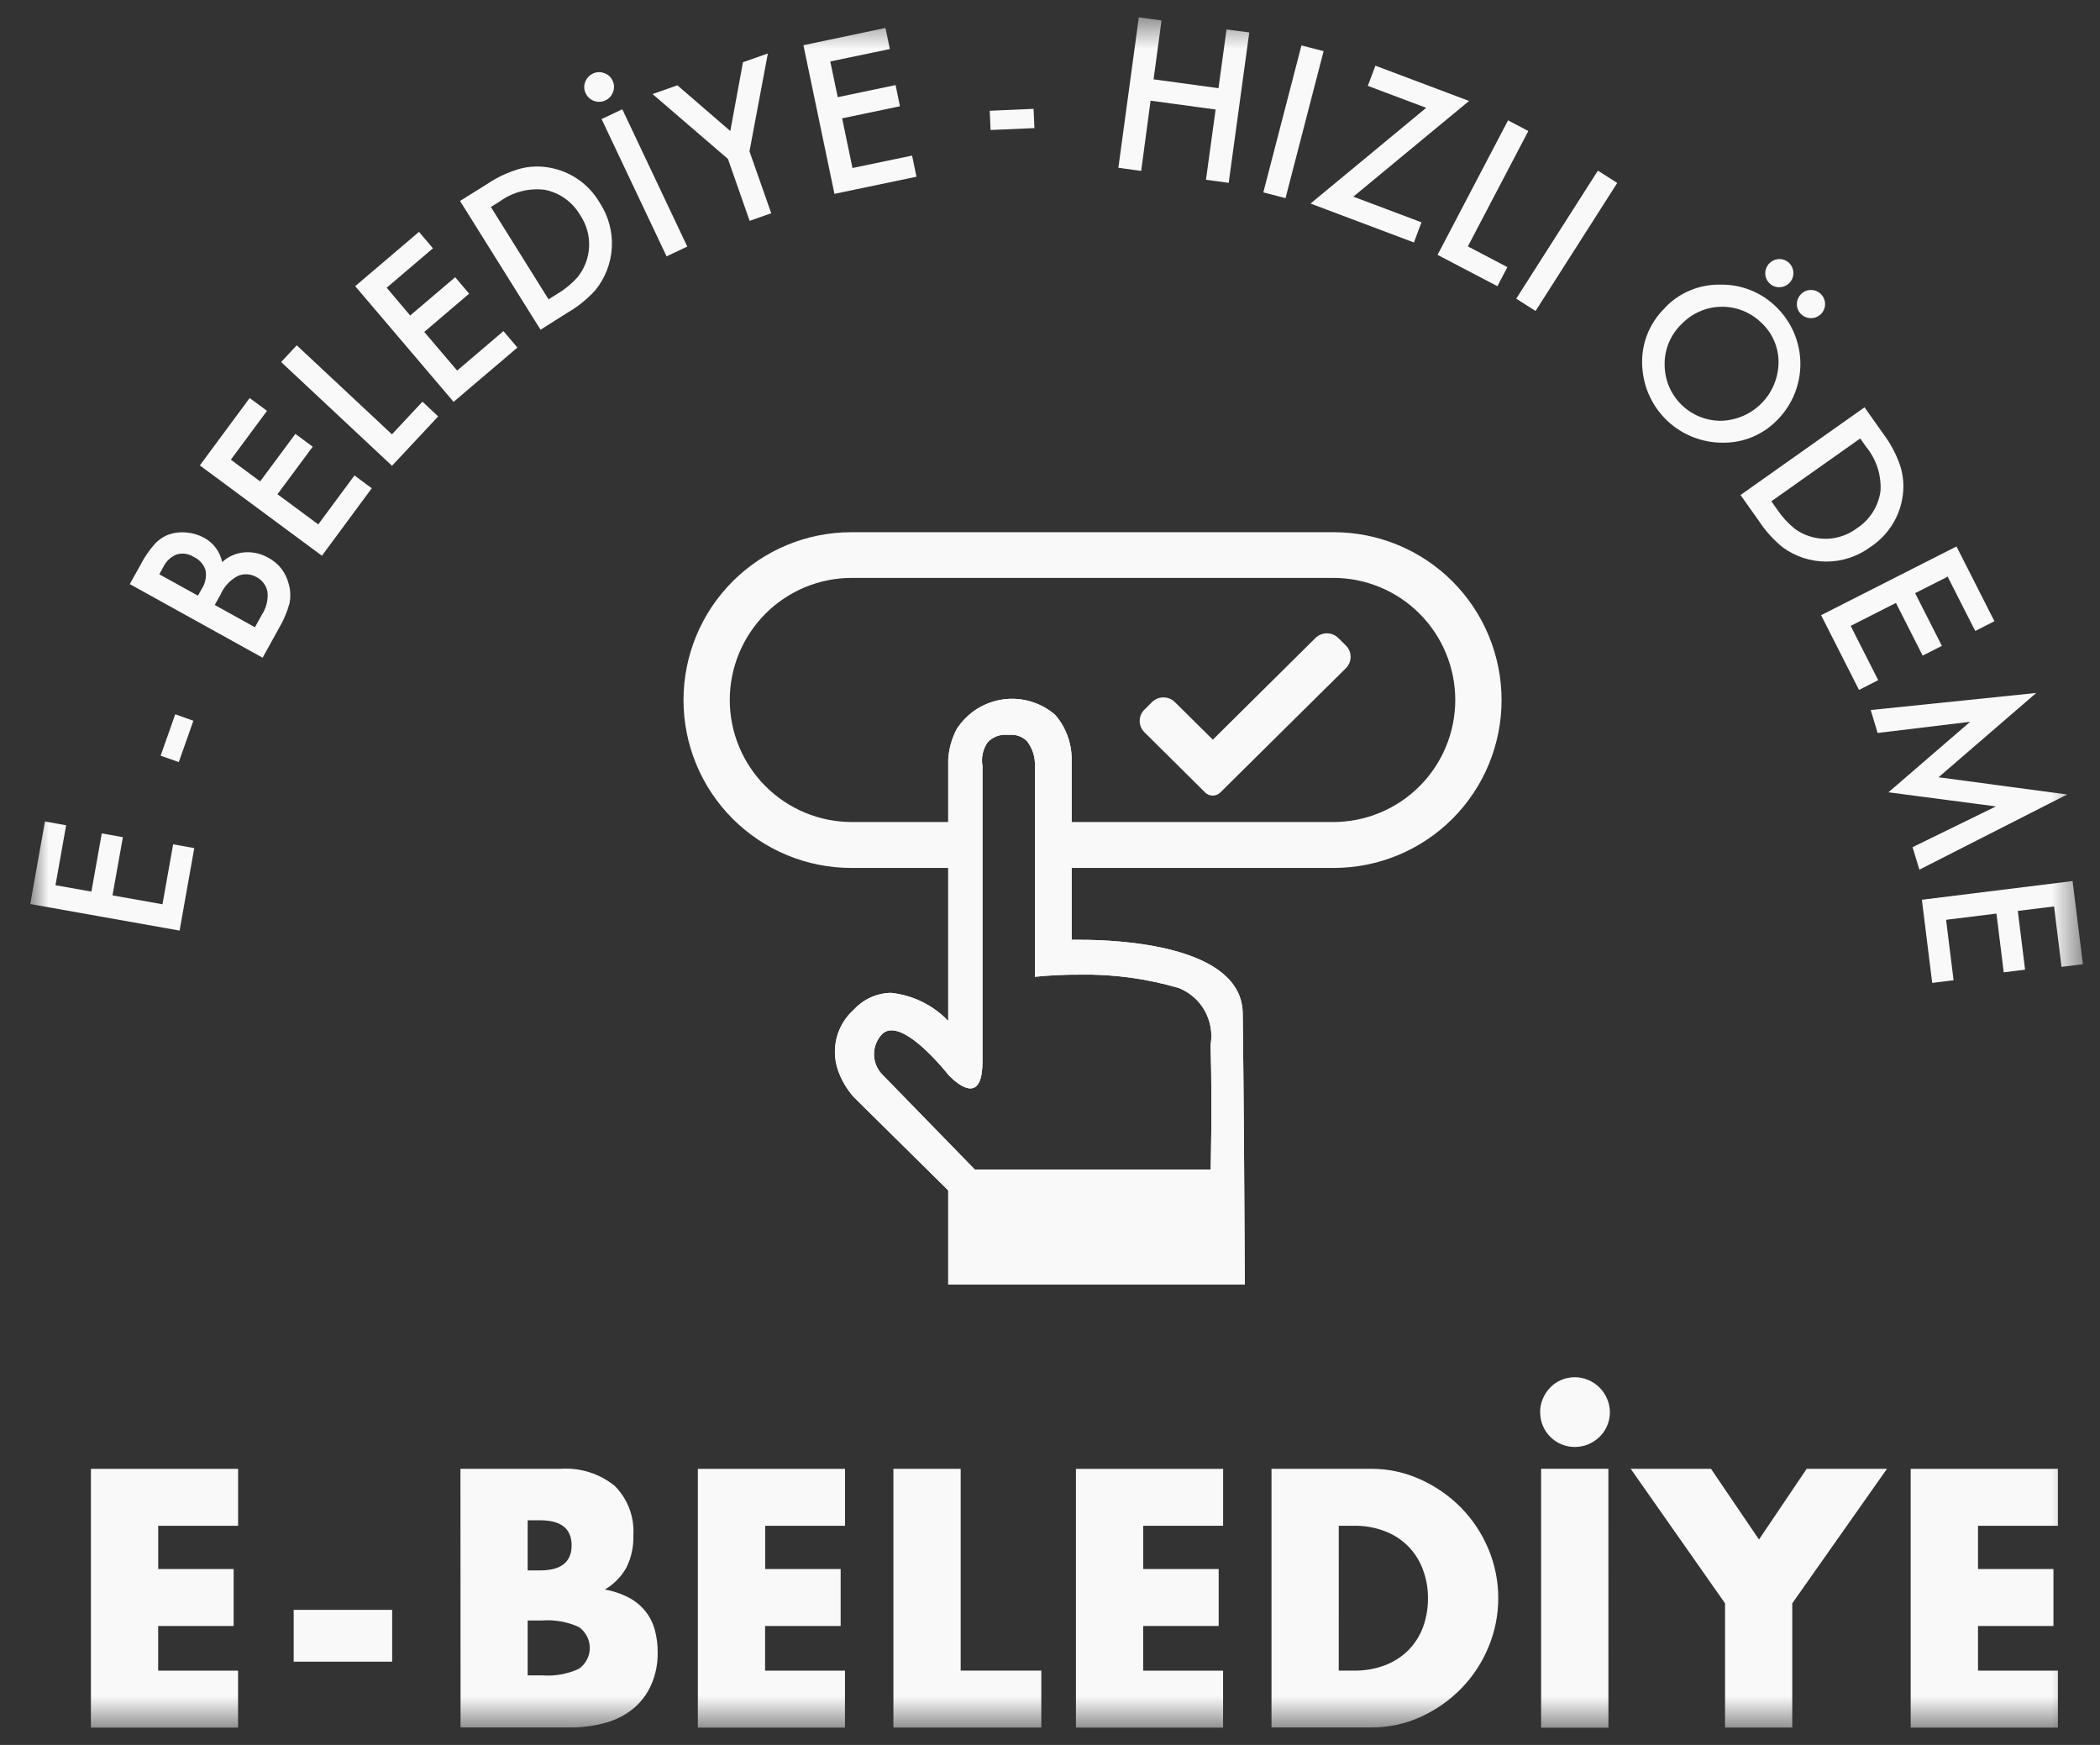
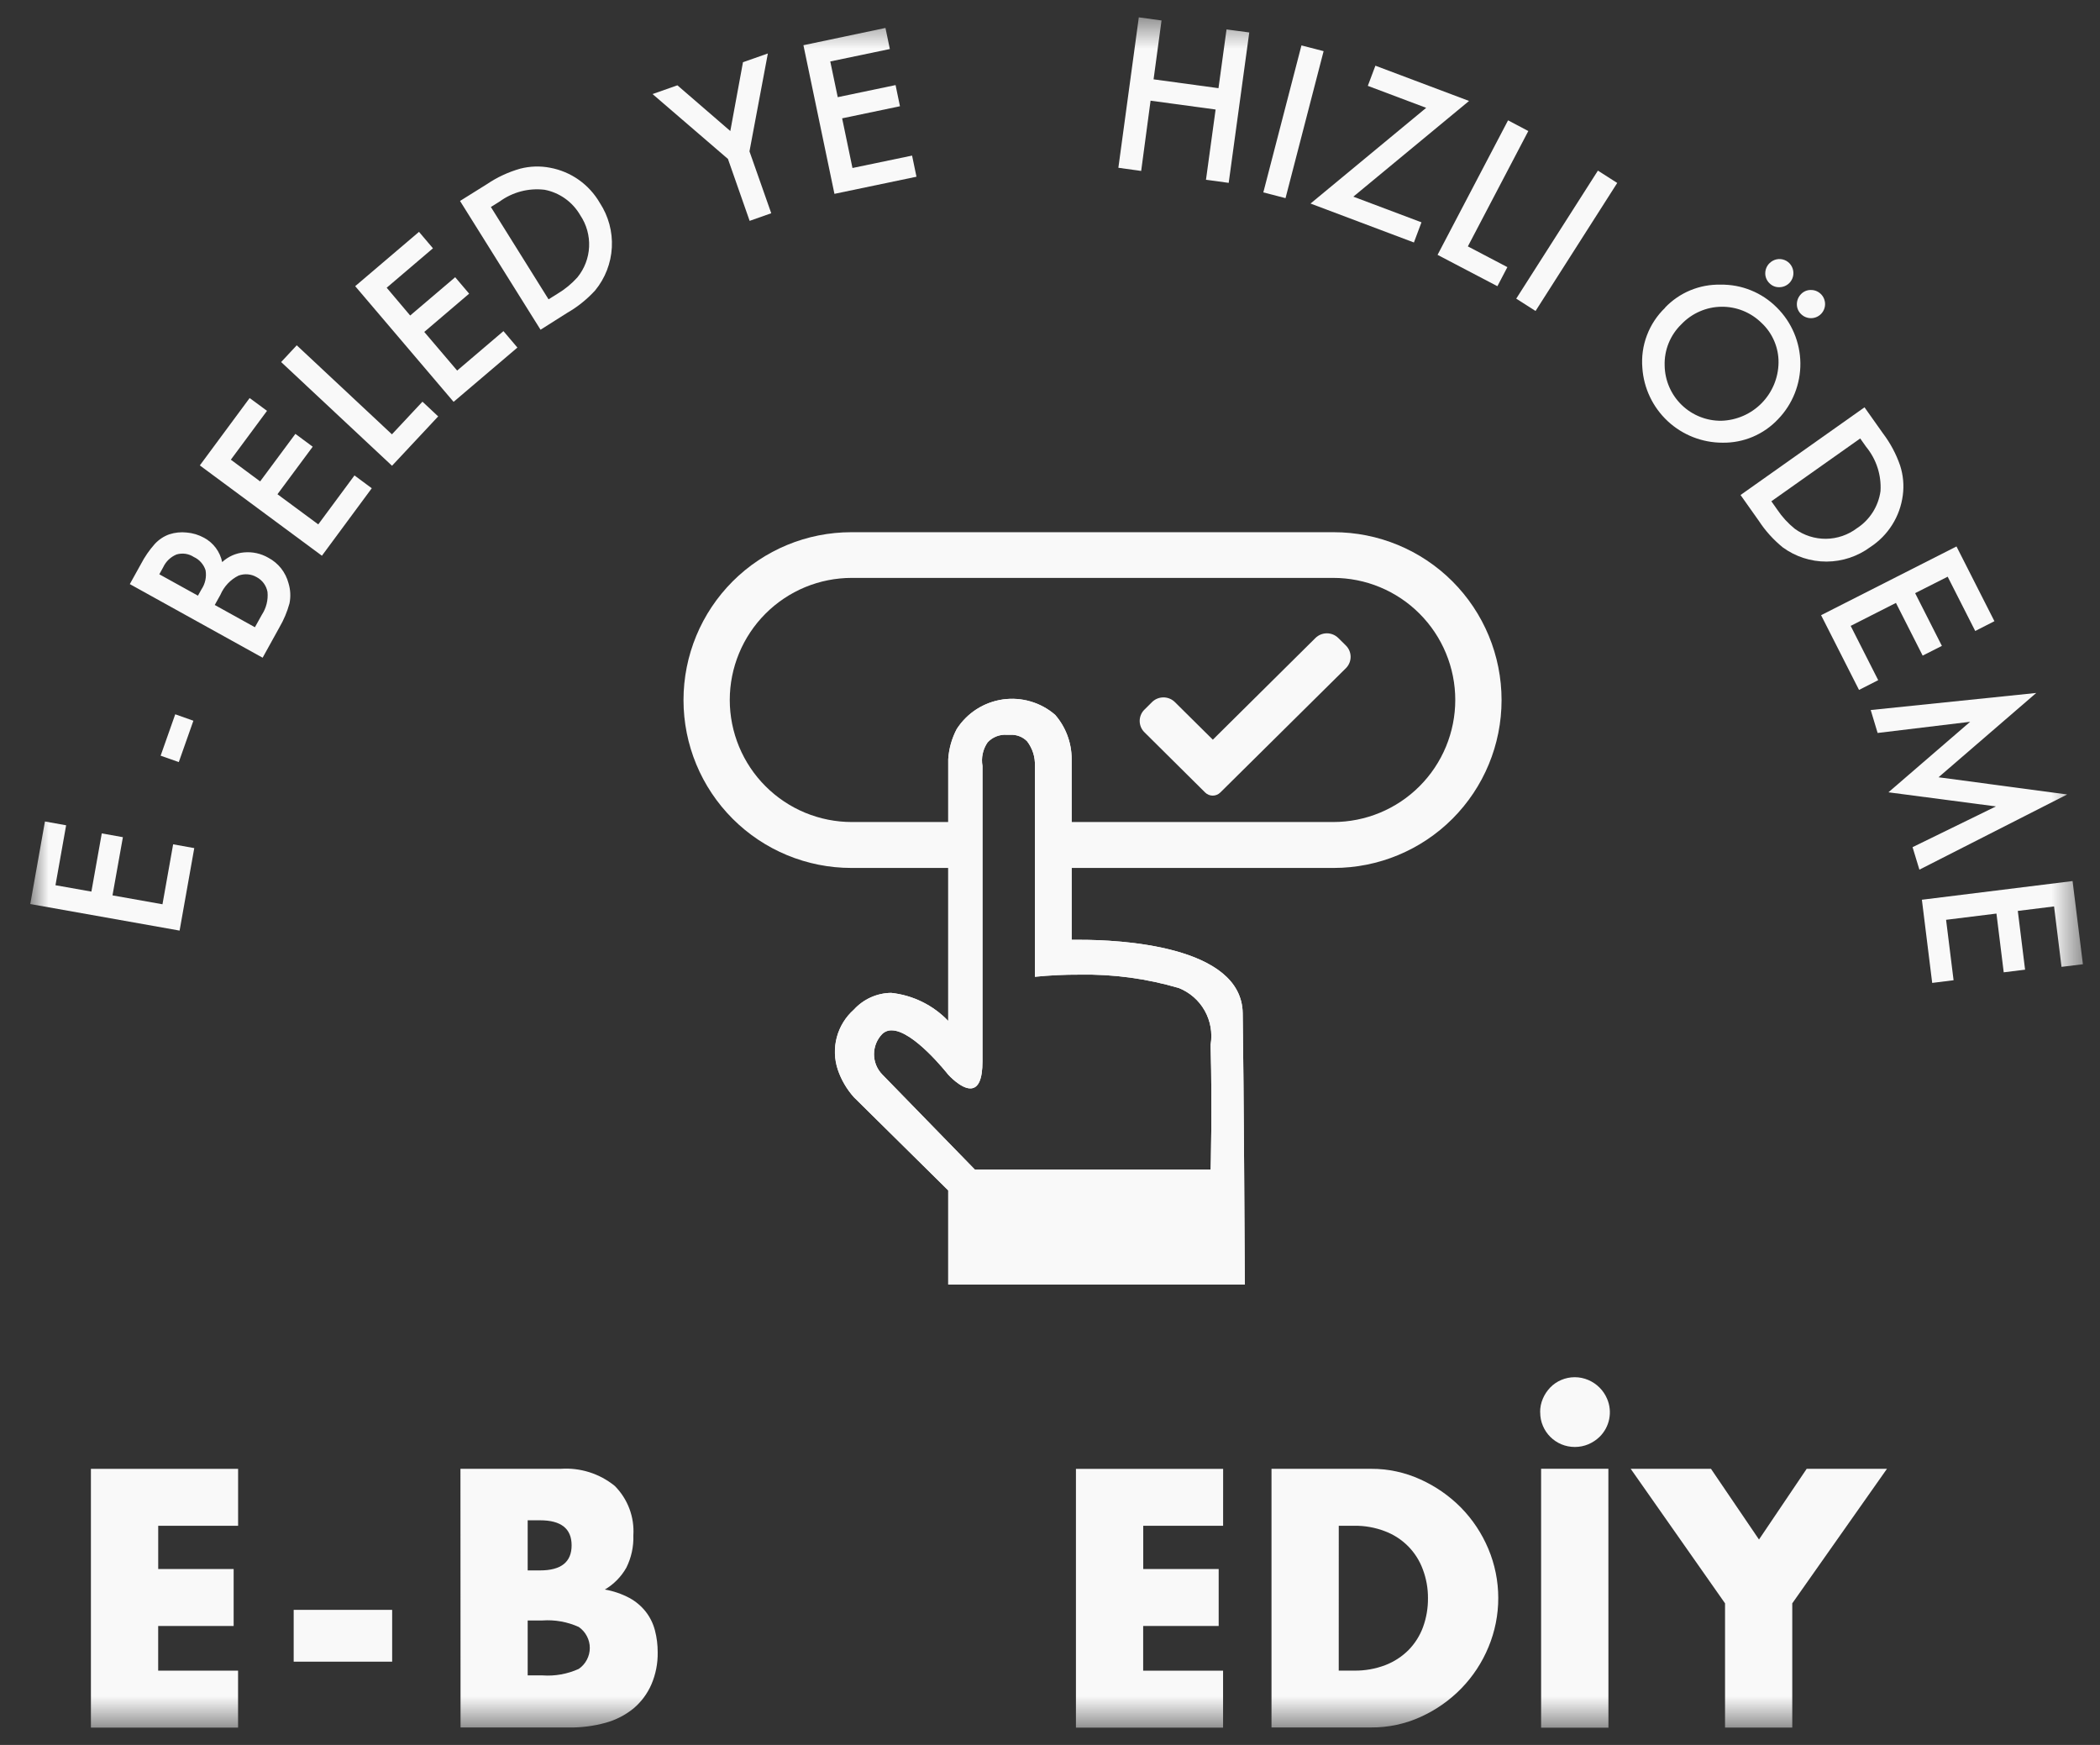
<svg xmlns="http://www.w3.org/2000/svg" width="65" height="54" viewBox="0 0 65 54" fill="none">
  <rect x="0" y="0" width="65" height="54" fill="#333333" stroke="none" />
  <mask id="mask0_7_13222" style="mask-type:luminance" maskUnits="userSpaceOnUse" x="0" y="0" width="65" height="54">
    <path d="M64.471 0.537H0.937V53.463H64.471V0.537Z" fill="white" />
  </mask>
  <g mask="url(#mask0_7_13222)">
    <path d="M38.54 39.753H29.35V36.839L26.43 33.955C26.208 33.707 26.039 33.417 25.932 33.103C25.824 32.778 25.813 32.429 25.901 32.099C25.99 31.769 26.173 31.472 26.429 31.245C26.576 31.084 26.754 30.955 26.952 30.866C27.151 30.776 27.366 30.729 27.583 30.726C28.256 30.798 28.882 31.106 29.35 31.595V23.495C29.371 23.168 29.461 22.85 29.614 22.56C29.773 22.315 29.981 22.106 30.227 21.948C30.473 21.791 30.749 21.688 31.038 21.646C31.327 21.605 31.622 21.626 31.902 21.709C32.182 21.791 32.441 21.932 32.661 22.124C32.989 22.503 33.17 22.988 33.17 23.489V29.084H33.192C33.233 29.084 33.318 29.084 33.439 29.084C34.612 29.084 38.438 29.248 38.465 31.359C38.498 33.609 38.525 38.724 38.53 39.727V39.75L38.54 39.753ZM30.15 38.94H37.422V37.195H30.15V38.94ZM27.598 31.886C27.49 31.883 27.385 31.924 27.307 31.999C27.144 32.166 27.053 32.391 27.053 32.625C27.053 32.859 27.144 33.083 27.307 33.251L30.174 36.194H37.473C37.473 36.183 37.524 34.272 37.473 32.427V32.323C37.532 31.963 37.467 31.595 37.289 31.277C37.11 30.959 36.828 30.712 36.49 30.577C35.493 30.283 34.458 30.143 33.419 30.162C32.956 30.16 32.493 30.182 32.033 30.228V23.7C32.044 23.427 31.958 23.158 31.791 22.94C31.725 22.873 31.646 22.82 31.558 22.786C31.47 22.751 31.376 22.735 31.282 22.74H31.166C31.055 22.731 30.943 22.748 30.839 22.789C30.735 22.83 30.641 22.894 30.566 22.977C30.421 23.19 30.365 23.451 30.41 23.704V32.847C30.41 33.402 30.284 33.683 30.034 33.683C29.737 33.683 29.364 33.273 29.348 33.255C29.332 33.236 28.274 31.886 27.599 31.886H27.598Z" fill="#F9F9F9" />
    <path d="M38.54 39.753H29.35V36.839L26.43 33.955C26.208 33.707 26.039 33.417 25.932 33.103C25.824 32.778 25.813 32.429 25.901 32.099C25.99 31.769 26.173 31.472 26.429 31.245C26.576 31.084 26.754 30.955 26.952 30.866C27.151 30.776 27.366 30.729 27.583 30.726C28.256 30.798 28.882 31.106 29.35 31.595V23.495C29.371 23.168 29.461 22.85 29.614 22.56C29.773 22.315 29.981 22.106 30.227 21.948C30.473 21.791 30.749 21.688 31.038 21.646C31.327 21.605 31.622 21.626 31.902 21.709C32.182 21.791 32.441 21.932 32.661 22.124C32.989 22.503 33.17 22.988 33.17 23.489V29.084H33.192C33.233 29.084 33.318 29.084 33.439 29.084C34.612 29.084 38.438 29.248 38.465 31.359C38.498 33.609 38.525 38.724 38.53 39.727V39.75L38.54 39.753ZM30.15 38.94H37.422V37.195H30.15V38.94ZM27.598 31.886C27.49 31.883 27.385 31.924 27.307 31.999C27.144 32.166 27.053 32.391 27.053 32.625C27.053 32.859 27.144 33.083 27.307 33.251L30.174 36.194H37.473C37.473 36.183 37.524 34.272 37.473 32.427V32.323C37.532 31.963 37.467 31.595 37.289 31.277C37.11 30.959 36.828 30.712 36.49 30.577C35.493 30.283 34.458 30.143 33.419 30.162C32.956 30.16 32.493 30.182 32.033 30.228V23.7C32.044 23.427 31.958 23.158 31.791 22.94C31.725 22.873 31.646 22.82 31.558 22.786C31.47 22.751 31.376 22.735 31.282 22.74H31.166C31.055 22.731 30.943 22.748 30.839 22.789C30.735 22.83 30.641 22.894 30.566 22.977C30.421 23.19 30.365 23.451 30.41 23.704V32.847C30.41 33.402 30.284 33.683 30.034 33.683C29.737 33.683 29.364 33.273 29.348 33.255C29.332 33.236 28.274 31.886 27.599 31.886H27.598Z" fill="#F9F9F9" />
    <path d="M30.232 26.86H26.351C24.973 26.86 23.652 26.313 22.678 25.339C21.703 24.364 21.156 23.043 21.156 21.665C21.156 20.287 21.703 18.966 22.678 17.991C23.652 17.017 24.973 16.47 26.351 16.47H41.282C42.66 16.47 43.981 17.017 44.956 17.991C45.93 18.966 46.477 20.287 46.477 21.665C46.477 23.043 45.93 24.364 44.956 25.339C43.981 26.313 42.66 26.86 41.282 26.86H32.146V25.439H41.266C41.762 25.439 42.254 25.341 42.712 25.151C43.17 24.961 43.587 24.683 43.937 24.332C44.288 23.981 44.566 23.565 44.756 23.107C44.946 22.648 45.044 22.157 45.044 21.661C45.044 21.165 44.946 20.674 44.756 20.216C44.566 19.757 44.288 19.341 43.937 18.99C43.587 18.639 43.17 18.361 42.712 18.171C42.254 17.981 41.762 17.884 41.266 17.884H26.366C25.87 17.884 25.379 17.981 24.92 18.171C24.462 18.361 24.046 18.639 23.695 18.99C23.344 19.341 23.066 19.757 22.876 20.216C22.686 20.674 22.588 21.165 22.588 21.661C22.588 22.157 22.686 22.648 22.876 23.107C23.066 23.565 23.344 23.981 23.695 24.332C24.046 24.683 24.462 24.961 24.92 25.151C25.379 25.341 25.87 25.439 26.366 25.439H30.232V26.858V26.86Z" fill="#F9F9F9" />
    <path d="M37.773 24.524C37.71 24.587 37.626 24.622 37.537 24.622C37.449 24.622 37.364 24.587 37.301 24.524L35.423 22.661C35.33 22.57 35.277 22.445 35.276 22.314C35.275 22.184 35.326 22.059 35.417 21.966L35.423 21.961L35.658 21.727C35.752 21.634 35.879 21.582 36.012 21.582C36.144 21.582 36.271 21.634 36.365 21.727L37.54 22.891L40.716 19.744C40.811 19.651 40.938 19.599 41.07 19.599C41.202 19.599 41.329 19.651 41.423 19.744L41.659 19.977C41.752 20.069 41.804 20.194 41.805 20.324C41.806 20.454 41.755 20.58 41.664 20.673L41.659 20.678L37.773 24.524Z" fill="#F9F9F9" />
    <path d="M38.053 36.838H29.693V39.312H38.053V36.838Z" fill="#F9F9F9" />
    <path d="M2.047 25.54L1.717 27.395L2.829 27.592L3.15 25.791L3.804 25.908L3.482 27.709L5.029 27.984L5.359 26.129L6.013 26.246L5.559 28.799L0.937 27.977L1.391 25.422L2.047 25.54Z" fill="#F9F9F9" />
    <path d="M5.424 22.105L4.972 23.386L5.534 23.584L5.986 22.304L5.424 22.105Z" fill="#F9F9F9" />
    <path d="M8.129 20.354L4.018 18.076L4.361 17.458C4.477 17.234 4.621 17.025 4.789 16.836C4.912 16.702 5.065 16.599 5.236 16.537C5.411 16.479 5.597 16.46 5.78 16.48C5.968 16.496 6.151 16.552 6.316 16.642C6.459 16.719 6.583 16.826 6.68 16.956C6.777 17.086 6.844 17.236 6.877 17.395C7.063 17.222 7.302 17.116 7.555 17.095C7.816 17.071 8.078 17.129 8.305 17.26C8.459 17.342 8.594 17.454 8.702 17.59C8.809 17.727 8.887 17.884 8.931 18.052C8.992 18.253 9.002 18.466 8.961 18.671C8.89 18.931 8.785 19.181 8.649 19.414L8.129 20.354ZM6.127 18.434L6.235 18.24C6.352 18.066 6.398 17.854 6.363 17.648C6.334 17.558 6.287 17.475 6.224 17.404C6.162 17.333 6.085 17.276 5.999 17.237C5.921 17.186 5.834 17.153 5.742 17.139C5.65 17.126 5.556 17.132 5.467 17.158C5.284 17.233 5.135 17.374 5.052 17.553L4.931 17.772L6.127 18.434ZM7.89 19.411L8.103 19.028C8.241 18.819 8.304 18.568 8.28 18.319C8.262 18.222 8.222 18.13 8.164 18.05C8.105 17.971 8.03 17.906 7.943 17.86C7.859 17.811 7.765 17.782 7.669 17.774C7.573 17.766 7.476 17.779 7.385 17.812C7.132 17.937 6.933 18.149 6.822 18.408L6.647 18.722L7.89 19.411Z" fill="#F9F9F9" />
    <path d="M8.265 12.714L7.145 14.226L8.052 14.898L9.143 13.427L9.679 13.824L8.588 15.295L9.851 16.228L10.972 14.713L11.507 15.11L9.964 17.198L6.185 14.403L7.727 12.318L8.265 12.714Z" fill="#F9F9F9" />
    <path d="M9.185 10.686L12.131 13.441L13.076 12.431L13.563 12.886L12.134 14.414L8.702 11.204L9.185 10.686Z" fill="#F9F9F9" />
    <path d="M13.401 7.684L11.969 8.904L12.696 9.764L14.089 8.579L14.521 9.088L13.132 10.272L14.15 11.468L15.583 10.247L16.015 10.756L14.04 12.436L10.994 8.856L12.969 7.175L13.401 7.684Z" fill="#F9F9F9" />
    <path d="M16.731 10.204L14.239 6.219L15.076 5.696C15.39 5.484 15.735 5.324 16.1 5.22C16.402 5.142 16.718 5.131 17.026 5.191C17.346 5.25 17.65 5.378 17.916 5.566C18.182 5.755 18.404 5.999 18.567 6.281C18.834 6.689 18.964 7.172 18.938 7.658C18.912 8.145 18.731 8.611 18.421 8.988C18.169 9.263 17.877 9.498 17.553 9.684L16.731 10.204ZM16.979 9.263L17.25 9.094C17.481 8.956 17.691 8.785 17.871 8.585C18.09 8.316 18.218 7.985 18.234 7.638C18.25 7.292 18.154 6.949 17.961 6.662C17.844 6.459 17.685 6.283 17.495 6.147C17.305 6.011 17.087 5.917 16.858 5.873C16.364 5.813 15.867 5.943 15.466 6.236L15.194 6.406L16.979 9.263Z" fill="#F9F9F9" />
-     <path d="M18.127 2.885C18.101 2.831 18.086 2.773 18.084 2.714C18.081 2.654 18.091 2.595 18.112 2.539C18.154 2.424 18.239 2.33 18.349 2.278C18.403 2.251 18.462 2.236 18.522 2.233C18.582 2.231 18.642 2.24 18.698 2.261C18.756 2.28 18.808 2.31 18.854 2.35C18.899 2.391 18.935 2.44 18.96 2.495C18.987 2.549 19.003 2.608 19.005 2.669C19.008 2.73 18.998 2.791 18.975 2.847C18.934 2.962 18.849 3.055 18.739 3.107C18.63 3.159 18.504 3.165 18.389 3.124C18.273 3.082 18.179 2.997 18.127 2.885ZM19.262 3.382L21.273 7.63L20.632 7.933L18.62 3.685L19.262 3.382Z" fill="#F9F9F9" />
    <path d="M22.532 4.919L20.198 2.911L20.967 2.64L22.605 4.055L22.997 1.925L23.767 1.655L23.198 4.684L23.872 6.599L23.203 6.835L22.532 4.919Z" fill="#F9F9F9" />
    <path d="M27.543 1.517L25.699 1.902L25.93 3.007L27.72 2.633L27.856 3.288L26.066 3.662L26.386 5.199L28.231 4.815L28.367 5.469L25.828 5.999L24.868 1.399L27.407 0.865L27.543 1.517Z" fill="#F9F9F9" />
-     <path d="M31.991 3.368L30.635 3.428L30.661 4.023L32.018 3.964L31.991 3.368Z" fill="#F9F9F9" />
    <path d="M35.706 2.455L37.715 2.729L37.964 0.911L38.668 1.004L38.031 5.659L37.328 5.563L37.626 3.389L35.613 3.116L35.322 5.29L34.616 5.192L35.249 0.537L35.952 0.633L35.706 2.455Z" fill="#F9F9F9" />
    <path d="M40.283 1.405L39.103 5.954L39.79 6.132L40.969 1.583L40.283 1.405Z" fill="#F9F9F9" />
    <path d="M41.889 6.086L43.998 6.88L43.764 7.504L40.564 6.299L44.144 3.337L42.337 2.657L42.572 2.033L45.471 3.124L41.889 6.086Z" fill="#F9F9F9" />
    <path d="M47.305 4.055L45.434 7.625L46.657 8.267L46.348 8.857L44.496 7.887L46.678 3.724L47.305 4.055Z" fill="#F9F9F9" />
    <path d="M49.459 5.28L46.931 9.242L47.529 9.624L50.057 5.662L49.459 5.28Z" fill="#F9F9F9" />
    <path d="M51.538 9.519C51.759 9.289 52.025 9.106 52.319 8.984C52.614 8.862 52.931 8.802 53.25 8.809C53.574 8.803 53.895 8.862 54.195 8.984C54.495 9.105 54.768 9.287 54.996 9.516C55.456 9.971 55.718 10.589 55.726 11.236C55.733 11.883 55.485 12.507 55.036 12.972C54.815 13.207 54.549 13.392 54.252 13.518C53.956 13.643 53.637 13.705 53.316 13.7C52.686 13.7 52.08 13.462 51.619 13.033C51.158 12.603 50.878 12.015 50.835 11.387C50.806 11.043 50.854 10.697 50.977 10.375C51.099 10.052 51.292 9.761 51.541 9.523M52.046 10.032C51.874 10.197 51.739 10.397 51.649 10.618C51.559 10.839 51.517 11.076 51.525 11.315C51.533 11.774 51.722 12.212 52.052 12.532C52.382 12.852 52.825 13.028 53.284 13.021C53.754 13.006 54.199 12.811 54.528 12.476C54.857 12.141 55.044 11.692 55.05 11.223C55.053 10.992 55.007 10.764 54.916 10.552C54.826 10.34 54.692 10.15 54.524 9.993C54.359 9.831 54.164 9.703 53.95 9.617C53.736 9.531 53.507 9.489 53.276 9.493C53.046 9.496 52.818 9.546 52.607 9.639C52.396 9.731 52.205 9.865 52.046 10.032ZM54.769 8.147C54.829 8.086 54.905 8.044 54.989 8.026C55.073 8.008 55.16 8.016 55.239 8.048C55.319 8.08 55.387 8.135 55.435 8.206C55.483 8.277 55.509 8.36 55.51 8.446C55.511 8.503 55.5 8.56 55.479 8.614C55.457 8.667 55.426 8.716 55.386 8.757C55.346 8.798 55.298 8.83 55.245 8.853C55.192 8.876 55.135 8.887 55.078 8.888C55.021 8.89 54.964 8.881 54.912 8.86C54.859 8.839 54.811 8.807 54.771 8.767C54.729 8.727 54.696 8.679 54.673 8.626C54.65 8.573 54.638 8.516 54.639 8.458C54.639 8.341 54.686 8.229 54.769 8.146M55.746 9.102C55.785 9.061 55.833 9.028 55.885 9.006C55.937 8.984 55.993 8.973 56.05 8.974C56.122 8.973 56.193 8.99 56.256 9.023C56.32 9.057 56.374 9.105 56.415 9.164C56.455 9.224 56.48 9.292 56.488 9.363C56.496 9.434 56.486 9.507 56.459 9.573C56.432 9.64 56.389 9.699 56.334 9.745C56.279 9.791 56.214 9.822 56.144 9.837C56.074 9.852 56.001 9.849 55.932 9.829C55.863 9.809 55.8 9.772 55.749 9.722C55.707 9.683 55.674 9.635 55.651 9.582C55.628 9.529 55.617 9.472 55.617 9.414C55.618 9.297 55.664 9.185 55.746 9.102Z" fill="#F9F9F9" />
    <path d="M53.874 15.319L57.711 12.605L58.281 13.41C58.51 13.712 58.69 14.048 58.813 14.406C58.909 14.703 58.938 15.019 58.896 15.329C58.854 15.652 58.743 15.963 58.569 16.239C58.396 16.515 58.164 16.751 57.891 16.929C57.499 17.219 57.025 17.377 56.538 17.379C56.05 17.381 55.575 17.227 55.181 16.94C54.892 16.704 54.64 16.426 54.436 16.113L53.874 15.319ZM54.828 15.513L55.012 15.774C55.162 15.997 55.344 16.196 55.553 16.364C55.834 16.569 56.172 16.677 56.519 16.674C56.866 16.67 57.202 16.555 57.478 16.346C57.675 16.218 57.841 16.049 57.967 15.851C58.092 15.653 58.174 15.431 58.206 15.199C58.237 14.703 58.078 14.214 57.763 13.83L57.578 13.569L54.828 15.513Z" fill="#F9F9F9" />
    <path d="M61.138 19.527L60.285 17.847L59.278 18.356L60.106 19.988L59.511 20.289L58.684 18.658L57.283 19.369L58.135 21.049L57.541 21.351L56.367 19.038L60.558 16.911L61.732 19.224L61.138 19.527Z" fill="#F9F9F9" />
    <path d="M57.903 21.973L63.026 21.445L60.002 24.054L63.984 24.586L59.41 26.913L59.198 26.217L61.779 24.956L58.452 24.519L60.981 22.337L58.117 22.683L57.903 21.973Z" fill="#F9F9F9" />
    <path d="M63.809 29.921L63.578 28.051L62.456 28.19L62.681 30.008L62.02 30.09L61.795 28.272L60.236 28.465L60.468 30.335L59.806 30.418L59.487 27.844L64.151 27.266L64.471 29.84L63.809 29.921Z" fill="#F9F9F9" />
    <path d="M7.37 47.218H4.897V48.556H7.232V50.319H4.896V51.701H7.369V53.464H2.814V45.456H7.37V47.218Z" fill="#F9F9F9" />
    <path d="M12.138 49.82H9.09V51.423H12.138V49.82Z" fill="#F9F9F9" />
    <path d="M14.252 45.455H17.352C17.959 45.412 18.559 45.602 19.03 45.986C19.228 46.185 19.382 46.425 19.481 46.688C19.58 46.951 19.622 47.233 19.604 47.514C19.616 47.861 19.541 48.206 19.386 48.516C19.227 48.796 18.999 49.028 18.722 49.191C18.988 49.237 19.244 49.325 19.482 49.451C19.679 49.558 19.852 49.704 19.991 49.881C20.122 50.051 20.218 50.246 20.272 50.455C20.33 50.676 20.358 50.905 20.357 51.134C20.363 51.477 20.296 51.817 20.16 52.132C20.036 52.416 19.848 52.668 19.612 52.868C19.358 53.075 19.063 53.227 18.747 53.314C18.373 53.417 17.987 53.466 17.6 53.46H14.255L14.252 45.455ZM16.333 48.599H16.716C17.367 48.599 17.693 48.34 17.693 47.823C17.693 47.306 17.367 47.048 16.716 47.048H16.333V48.599ZM16.333 51.848H16.79C17.176 51.876 17.563 51.806 17.916 51.646C18.02 51.573 18.106 51.477 18.165 51.364C18.225 51.251 18.256 51.126 18.256 50.998C18.256 50.871 18.225 50.745 18.165 50.633C18.106 50.52 18.02 50.423 17.916 50.35C17.563 50.19 17.176 50.121 16.79 50.148H16.333V51.848Z" fill="#F9F9F9" />
-     <path d="M26.156 47.218H23.684V48.556H26.02V50.319H23.681V51.701H26.154V53.464H21.6V45.456H26.156V47.218Z" fill="#F9F9F9" />
-     <path d="M29.735 45.455V51.7H32.231V53.463H27.653V45.455H29.735Z" fill="#F9F9F9" />
    <path d="M37.858 47.218H35.386V48.556H37.721V50.319H35.384V51.701H37.857V53.464H33.303V45.456H37.859L37.858 47.218Z" fill="#F9F9F9" />
    <path d="M39.356 45.455H42.436C42.965 45.452 43.488 45.565 43.969 45.785C44.437 45.996 44.862 46.292 45.223 46.657C45.583 47.025 45.869 47.458 46.068 47.932C46.27 48.412 46.374 48.928 46.375 49.45C46.376 49.971 46.273 50.488 46.073 50.969C45.877 51.445 45.592 51.879 45.233 52.249C44.874 52.618 44.449 52.916 43.98 53.129C43.496 53.351 42.968 53.463 42.436 53.459H39.356V45.455ZM41.437 51.7H41.915C42.245 51.705 42.573 51.647 42.882 51.529C43.151 51.425 43.395 51.266 43.599 51.062C43.795 50.861 43.948 50.62 44.045 50.356C44.15 50.068 44.202 49.764 44.199 49.458C44.201 49.154 44.147 48.851 44.039 48.566C43.941 48.298 43.785 48.053 43.584 47.85C43.382 47.647 43.139 47.489 42.871 47.388C42.566 47.27 42.242 47.213 41.916 47.217H41.438L41.437 51.7Z" fill="#F9F9F9" />
    <path d="M47.671 43.703C47.669 43.559 47.698 43.416 47.755 43.284C47.809 43.156 47.887 43.039 47.983 42.939C48.079 42.839 48.195 42.76 48.322 42.706C48.455 42.649 48.598 42.62 48.742 42.62C48.886 42.62 49.029 42.649 49.161 42.706C49.423 42.817 49.632 43.025 49.743 43.287C49.828 43.484 49.851 43.703 49.809 43.913C49.768 44.123 49.663 44.316 49.51 44.466C49.41 44.563 49.292 44.64 49.164 44.695C49.032 44.751 48.889 44.779 48.745 44.779C48.601 44.779 48.458 44.751 48.325 44.695C48.069 44.586 47.865 44.383 47.757 44.127C47.7 43.994 47.672 43.851 47.673 43.707M49.785 53.466H47.701V45.453H49.783L49.785 53.466Z" fill="#F9F9F9" />
    <path d="M53.394 49.618L50.474 45.455H52.959L54.445 47.643L55.921 45.455H58.406L55.475 49.618V53.463H53.394V49.618Z" fill="#F9F9F9" />
-     <path d="M63.697 47.218H61.224V48.556H63.56V50.319H61.224V51.701H63.697V53.464H59.14V45.456H63.697V47.218Z" fill="#F9F9F9" />
  </g>
</svg>